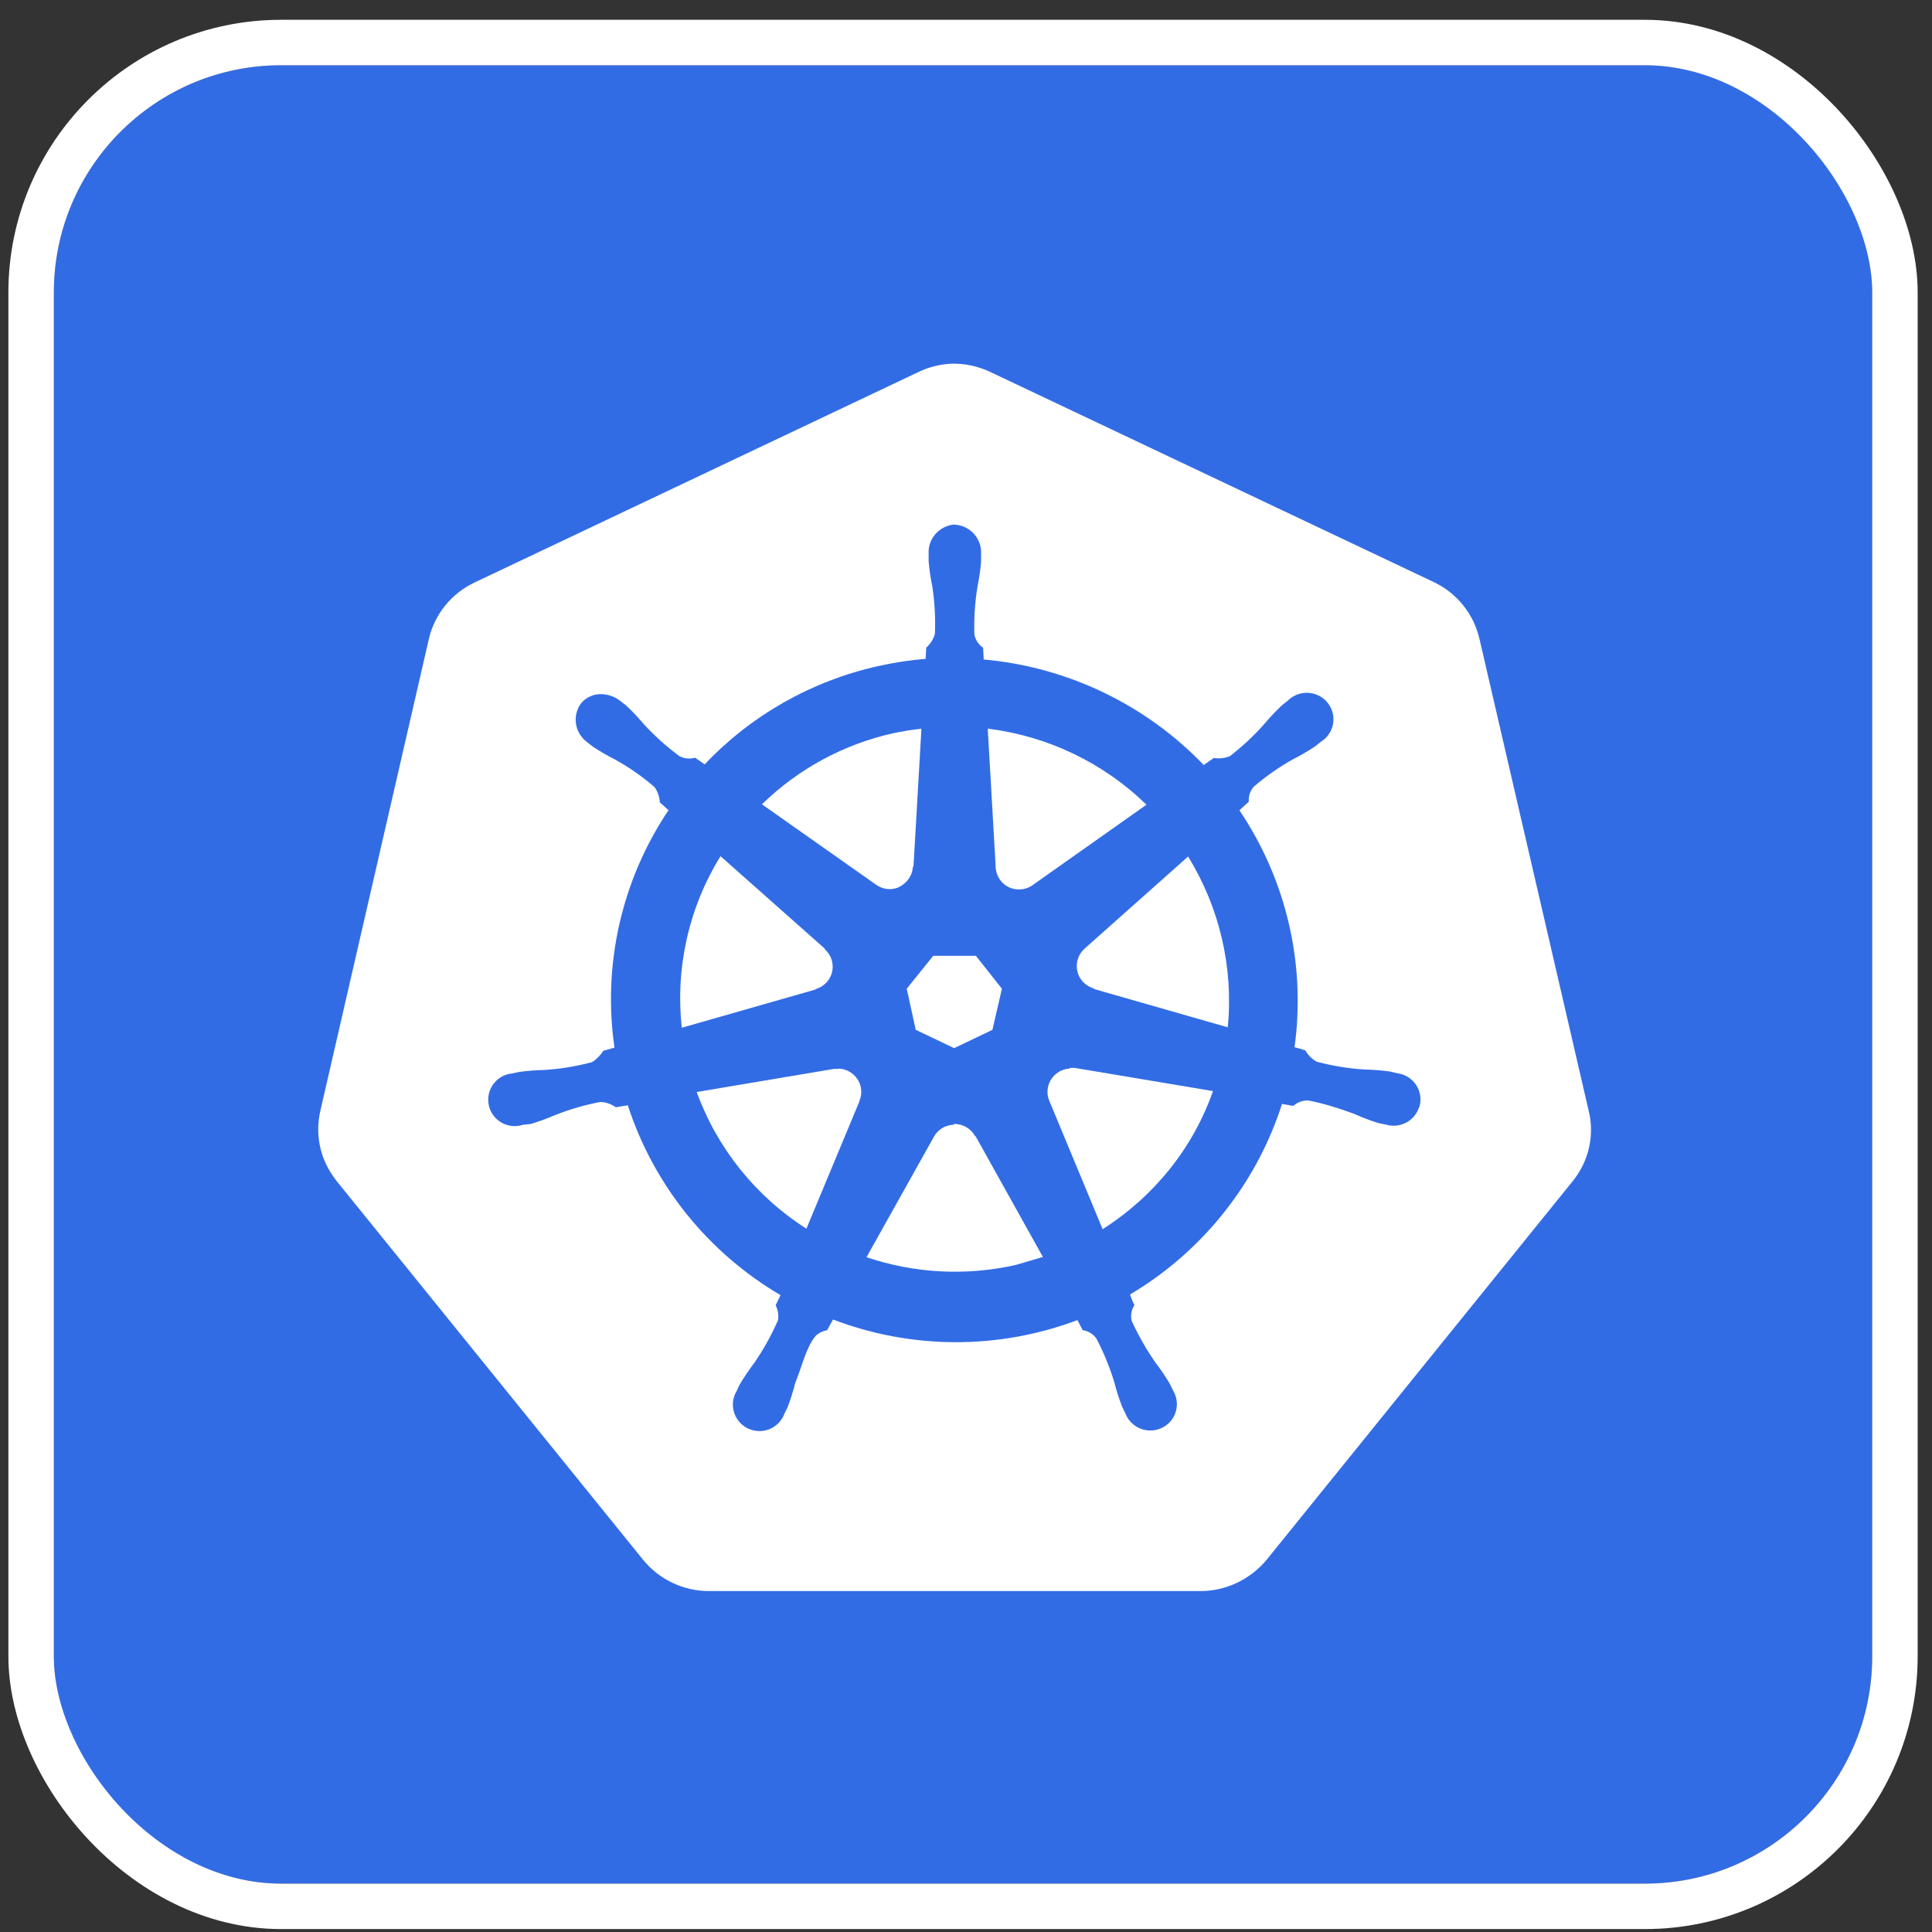
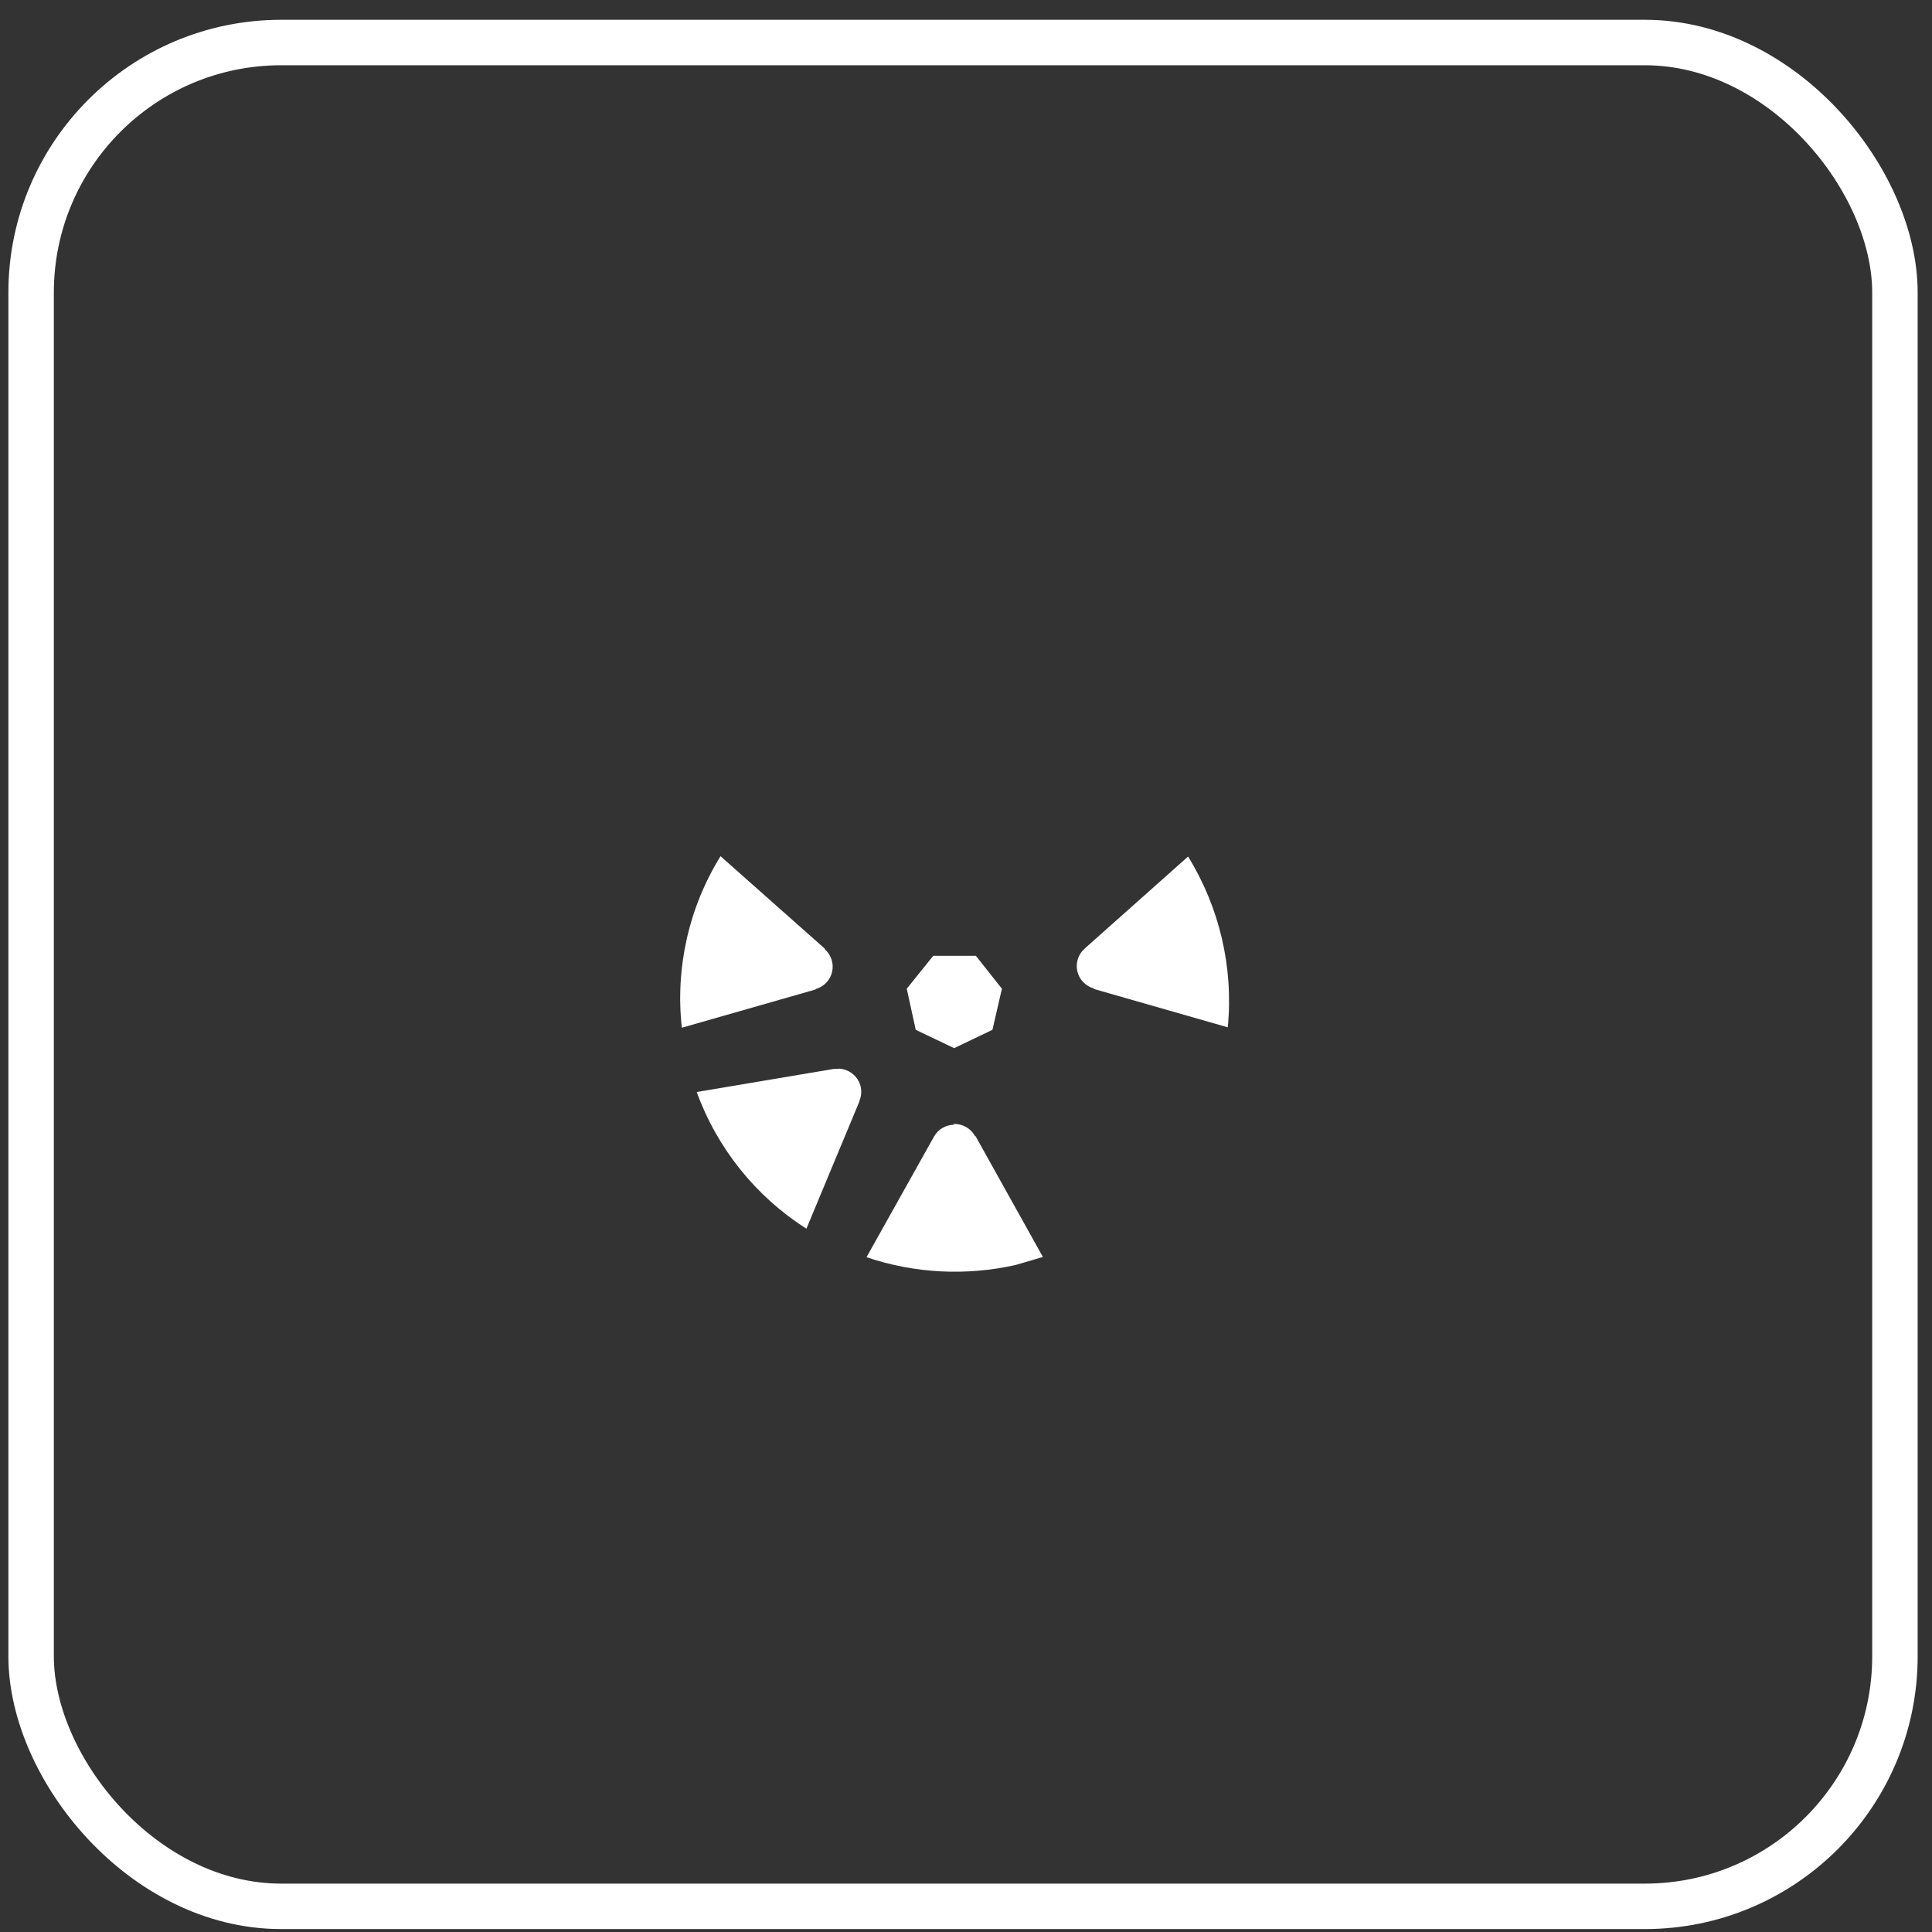
<svg xmlns="http://www.w3.org/2000/svg" width="85" height="85" viewBox="0 0 85 85" fill="none">
  <rect x="0" y="0" width="85" height="85" fill="#333333" stroke="none" />
-   <rect x="2.369" y="2.871" width="80" height="80" rx="10" fill="#326CE5" />
  <g clip-path="url(#clip0_199_35)">
-     <path d="M39.581 39.011C39.921 38.829 40.145 38.509 40.163 38.135H40.189L40.539 32.06H40.537C40.122 32.107 39.71 32.171 39.301 32.258C37.119 32.744 35.118 33.829 33.522 35.386L38.533 38.916C38.837 39.136 39.242 39.19 39.584 39.011H39.581Z" fill="white" />
    <path d="M35.88 43.516C36.243 43.416 36.526 43.127 36.609 42.758C36.694 42.392 36.568 42.008 36.284 41.76V41.734L31.7 37.669C30.304 39.927 29.707 42.581 29.998 45.216L35.88 43.534V43.516Z" fill="white" />
    <path d="M40.289 45.308L41.979 46.114L43.663 45.308L44.08 43.5L42.934 42.051H41.059L39.893 43.5L40.289 45.308Z" fill="white" />
    <path d="M36.88 47.015L36.869 47.031C36.803 47.023 36.733 47.023 36.666 47.031L30.652 48.044C31.554 50.522 33.248 52.637 35.479 54.057L37.809 48.461V48.438C37.943 48.126 37.915 47.768 37.727 47.481C37.539 47.197 37.222 47.02 36.88 47.015Z" fill="white" />
-     <path d="M69.894 48.863L65.088 28.098C64.833 27.005 64.091 26.088 63.077 25.607L43.609 16.384C43.047 16.11 42.427 15.977 41.801 16.003H41.819C41.319 16.031 40.828 16.161 40.379 16.381L20.878 25.628C19.861 26.109 19.119 27.025 18.867 28.118L14.095 48.866C13.868 49.839 14.051 50.86 14.62 51.695C14.687 51.794 14.757 51.892 14.831 51.986L28.303 68.636C29.017 69.506 30.085 70.005 31.211 70H52.819C53.949 70 55.021 69.478 55.729 68.62L69.193 51.966C69.899 51.096 70.164 49.949 69.894 48.861V48.863ZM62.43 48.72C62.232 49.332 61.57 49.67 60.954 49.47H60.931C60.836 49.447 60.715 49.429 60.63 49.406C60.275 49.296 59.924 49.163 59.584 49.007C58.928 48.764 58.245 48.548 57.552 48.415C57.313 48.408 57.078 48.495 56.901 48.656L56.404 48.569C55.278 52.081 52.898 55.063 49.715 56.953C49.769 57.111 49.834 57.267 49.908 57.421C49.775 57.628 49.733 57.879 49.79 58.117C50.091 58.762 50.436 59.379 50.841 59.955C51.067 60.25 51.276 60.559 51.467 60.879L51.618 61.192C51.84 61.571 51.83 62.041 51.59 62.41C51.454 62.615 51.255 62.774 51.024 62.861C50.418 63.089 49.741 62.784 49.512 62.182L49.368 61.888C49.234 61.54 49.12 61.187 49.028 60.826C48.824 60.152 48.559 59.5 48.229 58.877C48.085 58.685 47.871 58.555 47.634 58.522L47.403 58.079C43.936 59.384 40.109 59.374 36.65 58.053L36.387 58.527C36.199 58.555 36.024 58.642 35.888 58.77C35.465 59.274 35.295 60.091 34.986 60.851C34.896 61.209 34.783 61.565 34.652 61.911L34.507 62.205C34.353 62.617 33.979 62.907 33.539 62.955C33.294 62.981 33.047 62.93 32.831 62.807C32.269 62.484 32.076 61.773 32.401 61.215L32.55 60.902C32.741 60.582 32.949 60.273 33.176 59.976C33.588 59.377 33.943 58.742 34.232 58.076C34.263 57.851 34.224 57.626 34.126 57.423L34.34 56.981C31.149 55.107 28.759 52.135 27.621 48.628L27.095 48.715C26.9 48.577 26.668 48.495 26.426 48.479C25.73 48.61 25.048 48.81 24.394 49.071C24.054 49.217 23.703 49.345 23.348 49.45L23.034 49.485H23.011C22.588 49.624 22.127 49.511 21.813 49.199C21.638 49.02 21.525 48.792 21.491 48.543C21.401 47.906 21.849 47.317 22.491 47.23H22.526L22.836 47.161C23.206 47.11 23.58 47.082 23.956 47.074C24.662 47.028 25.362 46.913 26.044 46.731C26.248 46.603 26.418 46.431 26.544 46.229L27.034 46.091C26.506 42.438 27.35 38.716 29.411 35.647L29.029 35.299C29.017 35.058 28.937 34.828 28.798 34.631C28.254 34.157 27.67 33.755 27.052 33.412C26.719 33.243 26.397 33.056 26.086 32.852L25.844 32.66C25.29 32.265 25.161 31.503 25.558 30.95C25.784 30.673 26.13 30.52 26.488 30.54C26.784 30.553 27.067 30.66 27.299 30.845L27.559 31.049C27.829 31.305 28.084 31.574 28.324 31.858C28.8 32.378 29.326 32.849 29.892 33.266C30.103 33.379 30.353 33.404 30.582 33.335L31.002 33.63C33.052 31.464 35.705 29.962 38.62 29.309C39.313 29.153 40.016 29.045 40.724 28.986L40.75 28.495C40.933 28.333 41.064 28.126 41.131 27.896C41.162 27.192 41.124 26.488 41.016 25.791C40.941 25.428 40.887 25.062 40.856 24.691V24.363C40.82 23.695 41.33 23.124 42.002 23.076L42.017 23.083C42.692 23.129 43.199 23.703 43.163 24.371V24.719C43.13 25.09 43.078 25.454 43.004 25.82C42.89 26.513 42.847 27.217 42.87 27.919C42.916 28.154 43.053 28.362 43.251 28.497C43.254 28.579 43.277 28.84 43.277 29.014C46.965 29.345 50.406 30.996 52.96 33.658L53.403 33.346C53.64 33.386 53.887 33.358 54.109 33.269C54.663 32.841 55.175 32.363 55.636 31.838C55.876 31.554 56.131 31.285 56.401 31.029L56.661 30.824C56.978 30.507 57.452 30.397 57.879 30.545C58.132 30.632 58.348 30.804 58.49 31.032C58.832 31.579 58.662 32.296 58.111 32.636L57.856 32.841C57.544 33.046 57.223 33.236 56.89 33.402C56.277 33.748 55.695 34.152 55.157 34.613C55.003 34.794 54.923 35.032 54.941 35.271L54.529 35.65C56.594 38.711 57.457 42.42 56.955 46.071L57.426 46.209C57.544 46.419 57.72 46.593 57.931 46.711C58.613 46.892 59.314 47.008 60.02 47.054C60.393 47.061 60.769 47.089 61.14 47.141L61.48 47.22C61.92 47.279 62.288 47.578 62.433 47.996C62.513 48.231 62.515 48.487 62.438 48.725L62.43 48.72Z" fill="white" />
    <path d="M42.898 49.984C42.712 49.644 42.349 49.437 41.958 49.45L41.973 49.483C41.61 49.49 41.278 49.682 41.098 49.995L38.123 55.312C40.243 56.028 42.519 56.144 44.698 55.65L45.883 55.301L42.919 49.984H42.895H42.898Z" fill="white" />
    <path d="M52.271 37.684L47.723 41.731C47.437 41.982 47.316 42.364 47.398 42.73C47.481 43.096 47.761 43.388 48.127 43.488V43.511L54.017 45.198C54.272 42.566 53.657 39.924 52.263 37.672L52.271 37.684Z" fill="white" />
-     <path d="M44.392 39.036C44.747 39.202 45.167 39.154 45.474 38.911L50.439 35.404C48.544 33.558 46.092 32.383 43.457 32.058L43.805 38.125C43.81 38.514 44.036 38.87 44.392 39.036Z" fill="white" />
-     <path d="M47.066 46.987L47.059 47.013C46.94 47.02 46.824 47.046 46.716 47.092C46.191 47.312 45.946 47.916 46.167 48.436L48.511 54.078C50.765 52.647 52.493 50.507 53.366 48.003L47.301 46.987C47.239 46.979 47.144 46.979 47.064 46.987H47.066Z" fill="white" />
  </g>
  <rect x="1.369" y="1.871" width="82" height="82" rx="11" stroke="white" stroke-width="2" />
  <defs>
    <clipPath id="clip0_199_35">
      <rect width="56" height="54" fill="white" transform="translate(14 16)" />
    </clipPath>
  </defs>
</svg>